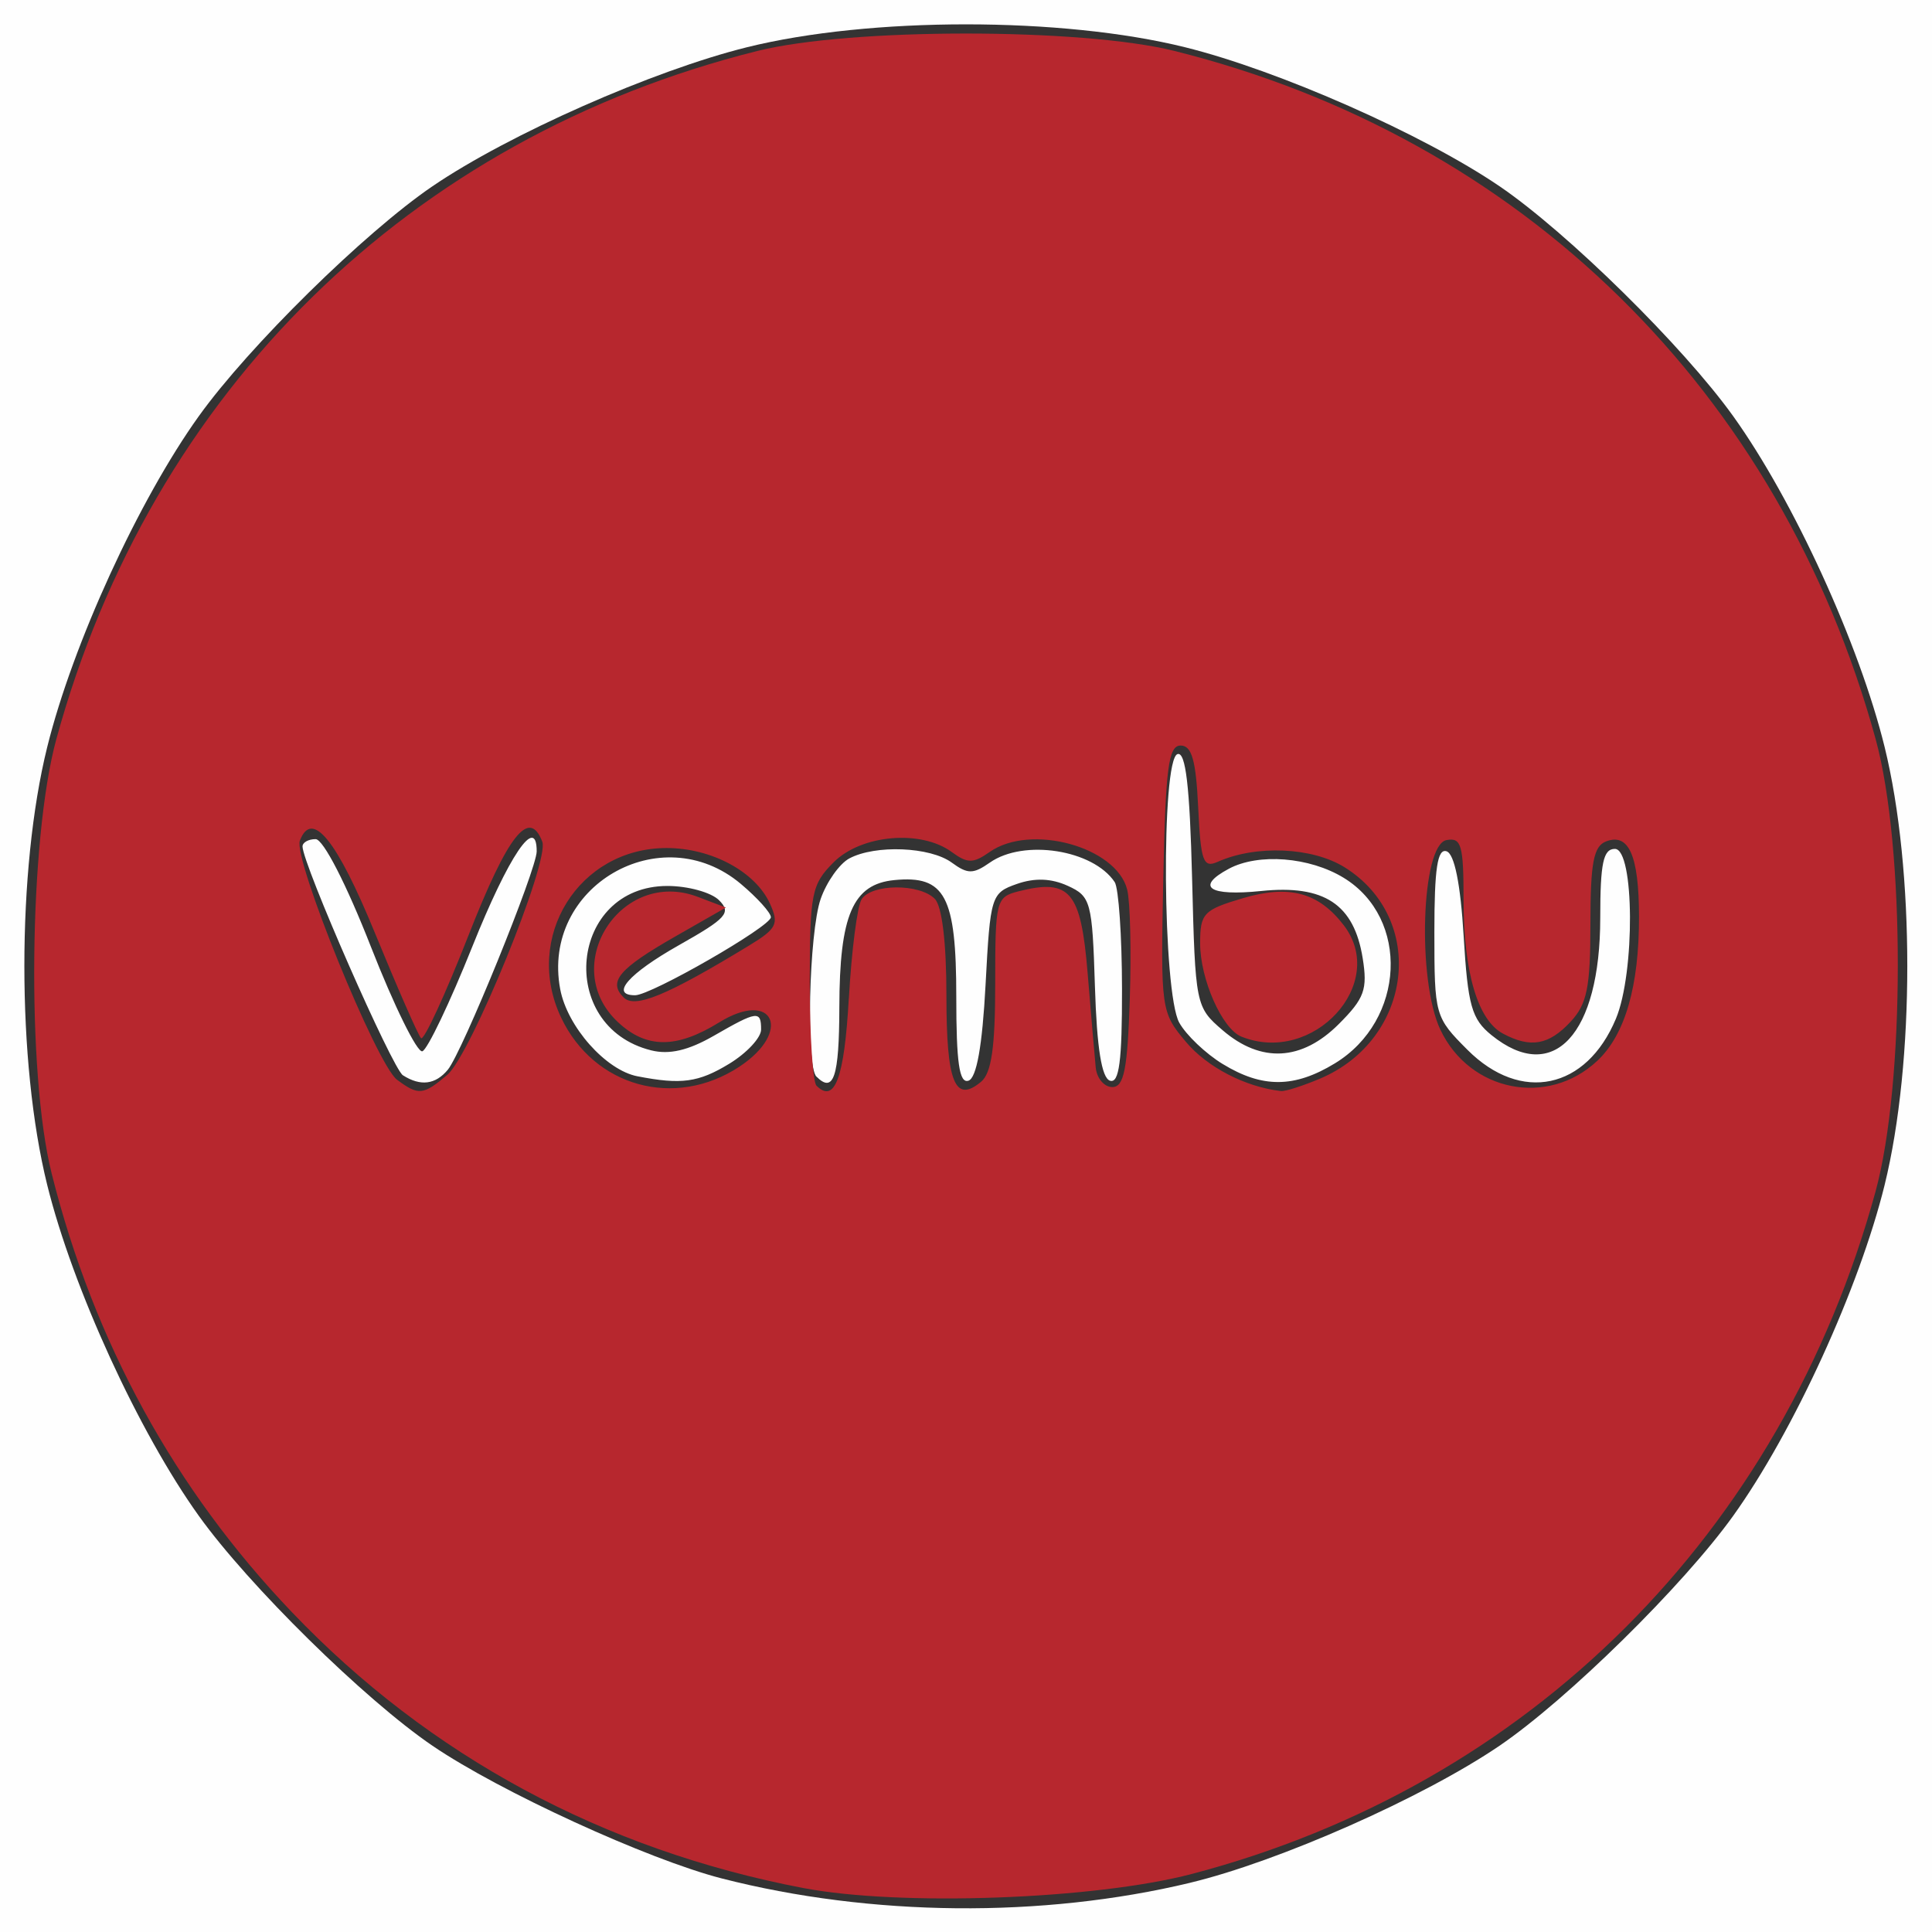
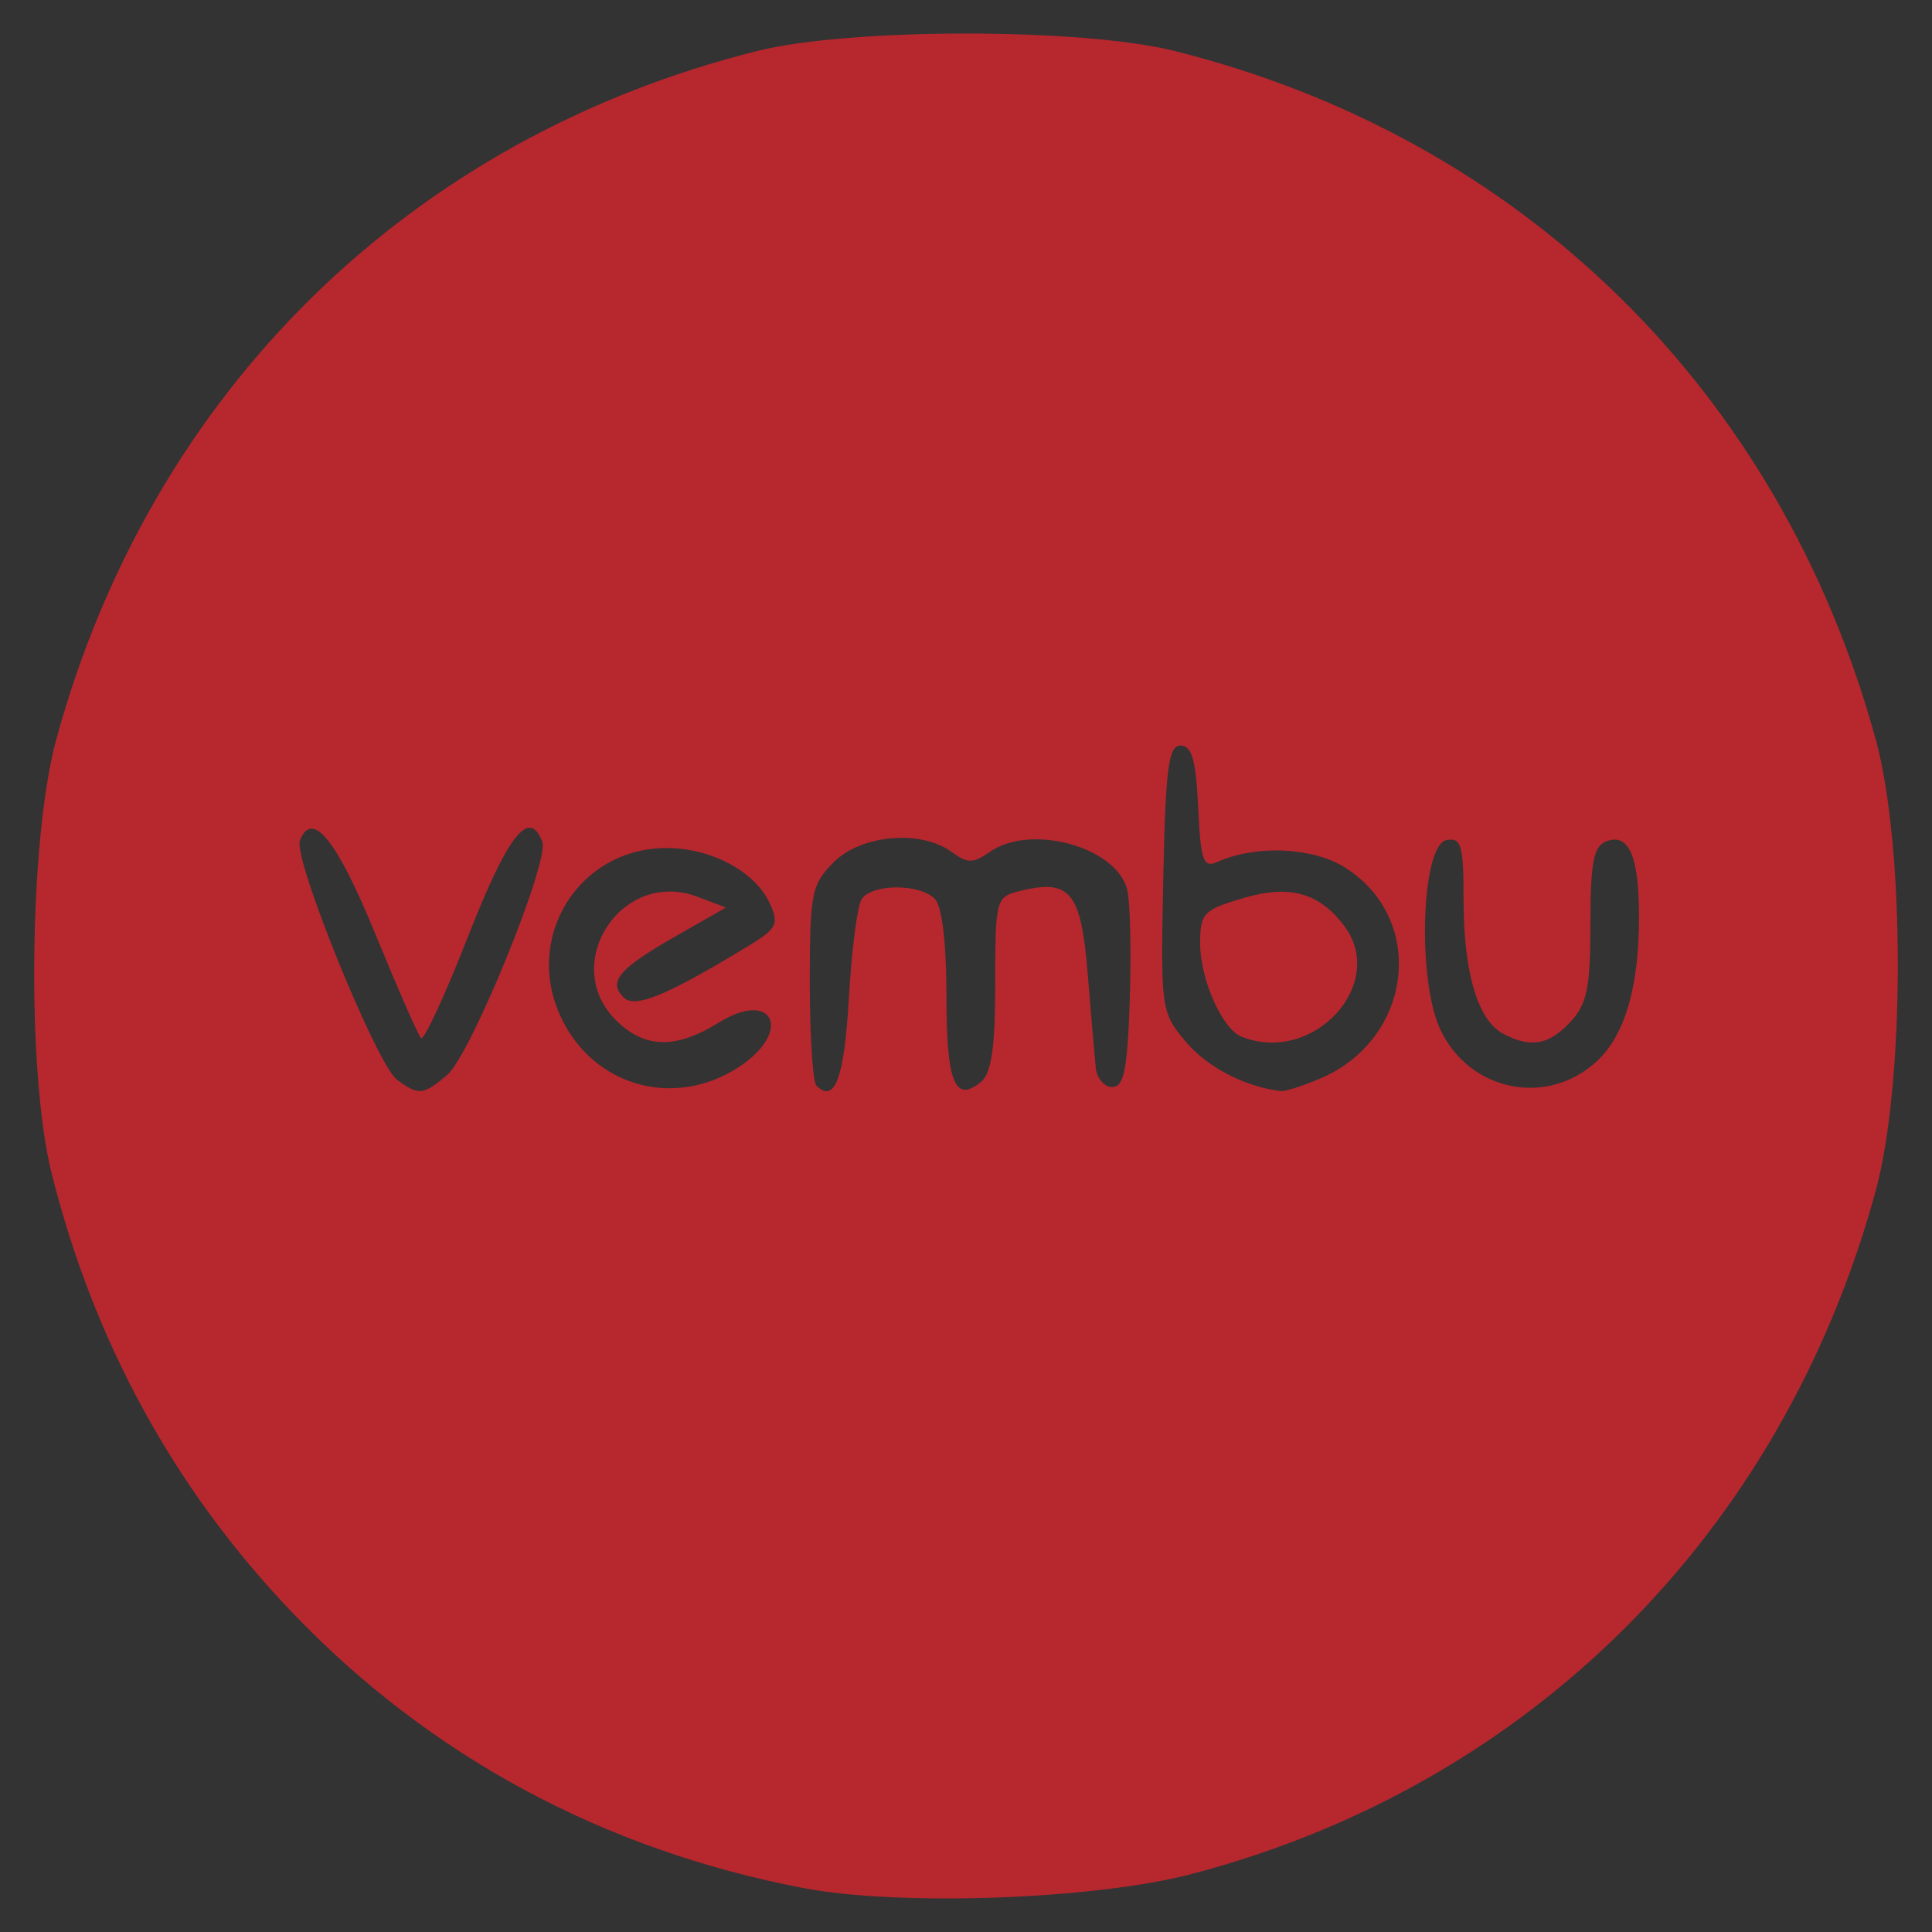
<svg xmlns="http://www.w3.org/2000/svg" xmlns:ns1="http://sodipodi.sourceforge.net/DTD/sodipodi-0.dtd" xmlns:ns2="http://www.inkscape.org/namespaces/inkscape" version="1.1" id="svg2" width="100" height="100" viewBox="0 0 100 100" ns1:docname="vembu-Icon.png" ns2:version="1.2.2 (b0a8486541, 2022-12-01)">
  <rect x="0" y="0" width="100" height="100" fill="#333333" stroke="none" />
  <defs id="defs6" />
  <ns1:namedview id="namedview4" pagecolor="#ffffff" bordercolor="#000000" borderopacity="0.25" ns2:showpageshadow="2" ns2:pageopacity="0.0" ns2:pagecheckerboard="0" ns2:deskcolor="#d1d1d1" showgrid="false" ns2:zoom="1.2967172" ns2:cx="132.64265" ns2:cy="77.117819" ns2:window-width="2560" ns2:window-height="1371" ns2:window-x="0" ns2:window-y="0" ns2:window-maximized="1" ns2:current-layer="g239" />
  <g ns2:groupmode="layer" ns2:label="Image" id="g8">
    <g id="g239">
-       <path style="fill:#fefefe;stroke-width:0.505" d="M 0,50 V 0 h 50 50 v 50 50 H 50 0 Z m 61.594,47.453 c 4.601,-1.102 12.093,-4.419 16.021,-7.094 3.508,-2.388 9.51,-8.293 12.094,-11.899 3.121,-4.355 6.53,-11.804 7.839,-17.127 1.564,-6.36 1.564,-16.307 0,-22.667 C 96.239,33.344 92.83,25.894 89.709,21.54 87.125,17.933 81.124,12.029 77.615,9.64 73.668,6.953 66.183,3.645 61.333,2.444 54.965,0.866 45.035,0.866 38.667,2.444 33.817,3.645 26.332,6.953 22.385,9.64 18.876,12.029 12.875,17.933 10.291,21.54 7.178,25.883 3.765,33.333 2.444,38.667 c -1.577,6.369 -1.577,16.298 0,22.667 1.321,5.334 4.734,12.784 7.847,17.127 2.584,3.606 8.586,9.511 12.094,11.899 3.48,2.369 11.151,5.887 14.975,6.868 7.715,1.978 16.575,2.061 24.235,0.226 z M 20.856,55.658 C 20.307,55.309 15.666,44.729 15.659,43.813 c -0.001,-0.208 0.303,-0.379 0.677,-0.379 0.396,0 1.59,2.323 2.862,5.57 1.2,3.063 2.399,5.498 2.663,5.41 0.264,-0.088 1.425,-2.521 2.581,-5.406 1.892,-4.725 3.337,-6.865 3.337,-4.942 0,0.934 -3.854,10.404 -4.6,11.303 -0.641,0.772 -1.411,0.868 -2.322,0.289 z m 12.138,0.051 c -1.642,-0.32 -3.634,-2.567 -3.998,-4.512 -0.996,-5.307 5.216,-8.924 9.35,-5.446 0.855,0.719 1.554,1.495 1.554,1.724 0,0.478 -6.196,4.039 -7.027,4.039 -1.318,0 -0.338,-1.121 2.267,-2.591 2.47,-1.394 2.726,-1.68 2.078,-2.328 -0.406,-0.406 -1.609,-0.738 -2.673,-0.738 -5.069,0 -5.79,7.267 -0.845,8.508 0.939,0.236 1.924,0.007 3.243,-0.751 2.252,-1.296 2.451,-1.322 2.451,-0.325 0,0.421 -0.739,1.215 -1.641,1.766 -1.596,0.973 -2.488,1.096 -4.759,0.653 z m 9.263,0.015 c -0.549,-0.549 -0.383,-7.461 0.221,-9.195 0.307,-0.881 0.974,-1.824 1.482,-2.096 1.344,-0.719 4.181,-0.605 5.3,0.213 0.829,0.606 1.111,0.606 1.977,0 1.753,-1.228 5.339,-0.667 6.459,1.01 0.204,0.306 0.375,2.791 0.379,5.522 0.006,3.751 -0.147,4.915 -0.624,4.757 -0.429,-0.142 -0.678,-1.697 -0.777,-4.86 -0.138,-4.407 -0.212,-4.681 -1.409,-5.226 -0.852,-0.388 -1.71,-0.42 -2.632,-0.096 -1.33,0.466 -1.376,0.614 -1.621,5.227 -0.168,3.16 -0.464,4.817 -0.884,4.956 -0.474,0.157 -0.631,-0.927 -0.631,-4.343 0,-5.212 -0.577,-6.298 -3.208,-6.04 -2.146,0.21 -2.836,1.809 -2.845,6.593 -0.007,3.598 -0.295,4.468 -1.186,3.577 z m 21.034,-0.648 c -0.885,-0.54 -1.899,-1.505 -2.254,-2.145 -0.862,-1.555 -0.941,-13.609 -0.092,-13.898 0.426,-0.145 0.637,1.654 0.758,6.438 0.165,6.559 0.184,6.654 1.584,7.857 1.985,1.706 4.093,1.593 6.007,-0.321 1.33,-1.33 1.498,-1.792 1.239,-3.409 -0.447,-2.795 -1.99,-3.816 -5.254,-3.48 -2.707,0.279 -3.425,-0.214 -1.675,-1.151 1.53,-0.819 4.174,-0.612 5.94,0.465 3.44,2.097 3.194,7.386 -0.447,9.605 -2.099,1.28 -3.752,1.291 -5.806,0.038 z M 75.96,54.343 c -1.689,-1.689 -1.717,-1.789 -1.717,-6.103 0,-3.283 0.159,-4.333 0.631,-4.177 0.408,0.135 0.721,1.682 0.884,4.381 0.218,3.61 0.413,4.303 1.445,5.137 3.201,2.588 5.626,-0.034 5.626,-6.082 0,-2.828 0.156,-3.56 0.758,-3.56 1.012,0 1.051,6.401 0.053,8.789 -1.532,3.667 -4.916,4.379 -7.68,1.615 z" id="path255" />
      <path style="fill:#b7272e;stroke-width:0.505" d="M 41.584,97.726 C 31.236,95.751 22.218,90.887 15.11,83.446 9.036,77.089 4.866,69.476 2.675,60.744 1.37,55.543 1.499,43.442 2.914,38.264 7.835,20.26 21.209,7.131 39.208,2.636 c 4.803,-1.2 16.775,-1.2 21.579,0 17.998,4.495 31.351,17.601 36.298,35.628 1.531,5.578 1.526,17.82 -0.01,23.419 -4.854,17.7 -17.9,30.718 -35.387,35.313 -5.025,1.32 -15.095,1.686 -20.103,0.729 z M 23.15,55.636 c 1.216,-1.031 5.305,-11.063 4.919,-12.069 -0.677,-1.763 -1.779,-0.36 -3.831,4.876 -1.198,3.058 -2.299,5.44 -2.445,5.293 -0.147,-0.147 -1.218,-2.592 -2.382,-5.433 -1.984,-4.844 -3.264,-6.422 -3.89,-4.792 -0.357,0.93 3.978,11.597 5.031,12.378 1.11,0.824 1.356,0.8 2.598,-0.253 z m 15.106,-0.416 c 2.778,-1.82 1.781,-4.039 -1.033,-2.3 -2.213,1.368 -3.774,1.361 -5.248,-0.024 -3.088,-2.901 0.166,-7.986 4.142,-6.475 l 1.456,0.554 -2.589,1.479 c -2.954,1.687 -3.523,2.356 -2.703,3.176 0.583,0.583 2.246,-0.106 6.475,-2.679 1.455,-0.885 1.576,-1.127 1.093,-2.185 -0.753,-1.652 -3.024,-2.872 -5.346,-2.872 -4.549,0 -7.428,4.628 -5.459,8.777 1.699,3.58 5.877,4.736 9.213,2.55 z m 5.681,-3.539 c 0.139,-2.478 0.436,-4.79 0.661,-5.137 0.52,-0.804 2.988,-0.82 3.783,-0.025 0.379,0.379 0.606,2.26 0.606,5.021 0,4.491 0.437,5.579 1.79,4.456 0.543,-0.45 0.735,-1.783 0.735,-5.084 0,-4.316 0.043,-4.485 1.226,-4.782 2.647,-0.664 3.21,0.005 3.557,4.224 0.176,2.141 0.365,4.348 0.42,4.903 0.055,0.556 0.441,1.01 0.857,1.01 0.606,0 0.787,-0.908 0.906,-4.545 0.082,-2.5 0.022,-5.053 -0.134,-5.673 -0.555,-2.218 -4.994,-3.438 -7.113,-1.954 -0.865,0.606 -1.148,0.606 -1.977,0 -1.59,-1.163 -4.674,-0.894 -6.1,0.533 -1.149,1.149 -1.24,1.605 -1.24,6.229 0,2.744 0.156,5.146 0.347,5.337 0.945,0.945 1.442,-0.398 1.673,-4.512 z m 24.385,4.15 c 4.813,-2.037 5.541,-8.279 1.277,-10.939 -1.674,-1.044 -4.583,-1.17 -6.571,-0.284 -0.75,0.335 -0.878,-0.02 -1.01,-2.818 -0.116,-2.441 -0.331,-3.201 -0.909,-3.201 -0.63,0 -0.781,1.164 -0.898,6.889 -0.138,6.783 -0.12,6.913 1.178,8.456 1.101,1.308 3.07,2.326 4.912,2.539 0.217,0.025 1.126,-0.264 2.02,-0.642 z m -4.067,-2.175 c -0.999,-0.402 -2.136,-2.972 -2.136,-4.83 0,-1.553 0.172,-1.733 2.227,-2.34 2.385,-0.704 3.902,-0.295 5.206,1.403 2.315,3.016 -1.584,7.26 -5.298,5.766 z m 18.421,1.252 c 1.442,-1.354 2.166,-3.862 2.159,-7.479 -0.006,-3.145 -0.527,-4.33 -1.706,-3.877 -0.646,0.248 -0.809,1.105 -0.809,4.271 0,3.288 -0.175,4.149 -1.03,5.066 -1.124,1.207 -2.073,1.373 -3.496,0.611 -1.312,-0.702 -2.04,-3.18 -2.04,-6.941 0,-2.818 -0.116,-3.222 -0.884,-3.076 -1.306,0.249 -1.53,7.256 -0.314,9.819 1.523,3.209 5.562,4.007 8.119,1.605 z" id="path241" />
    </g>
  </g>
</svg>